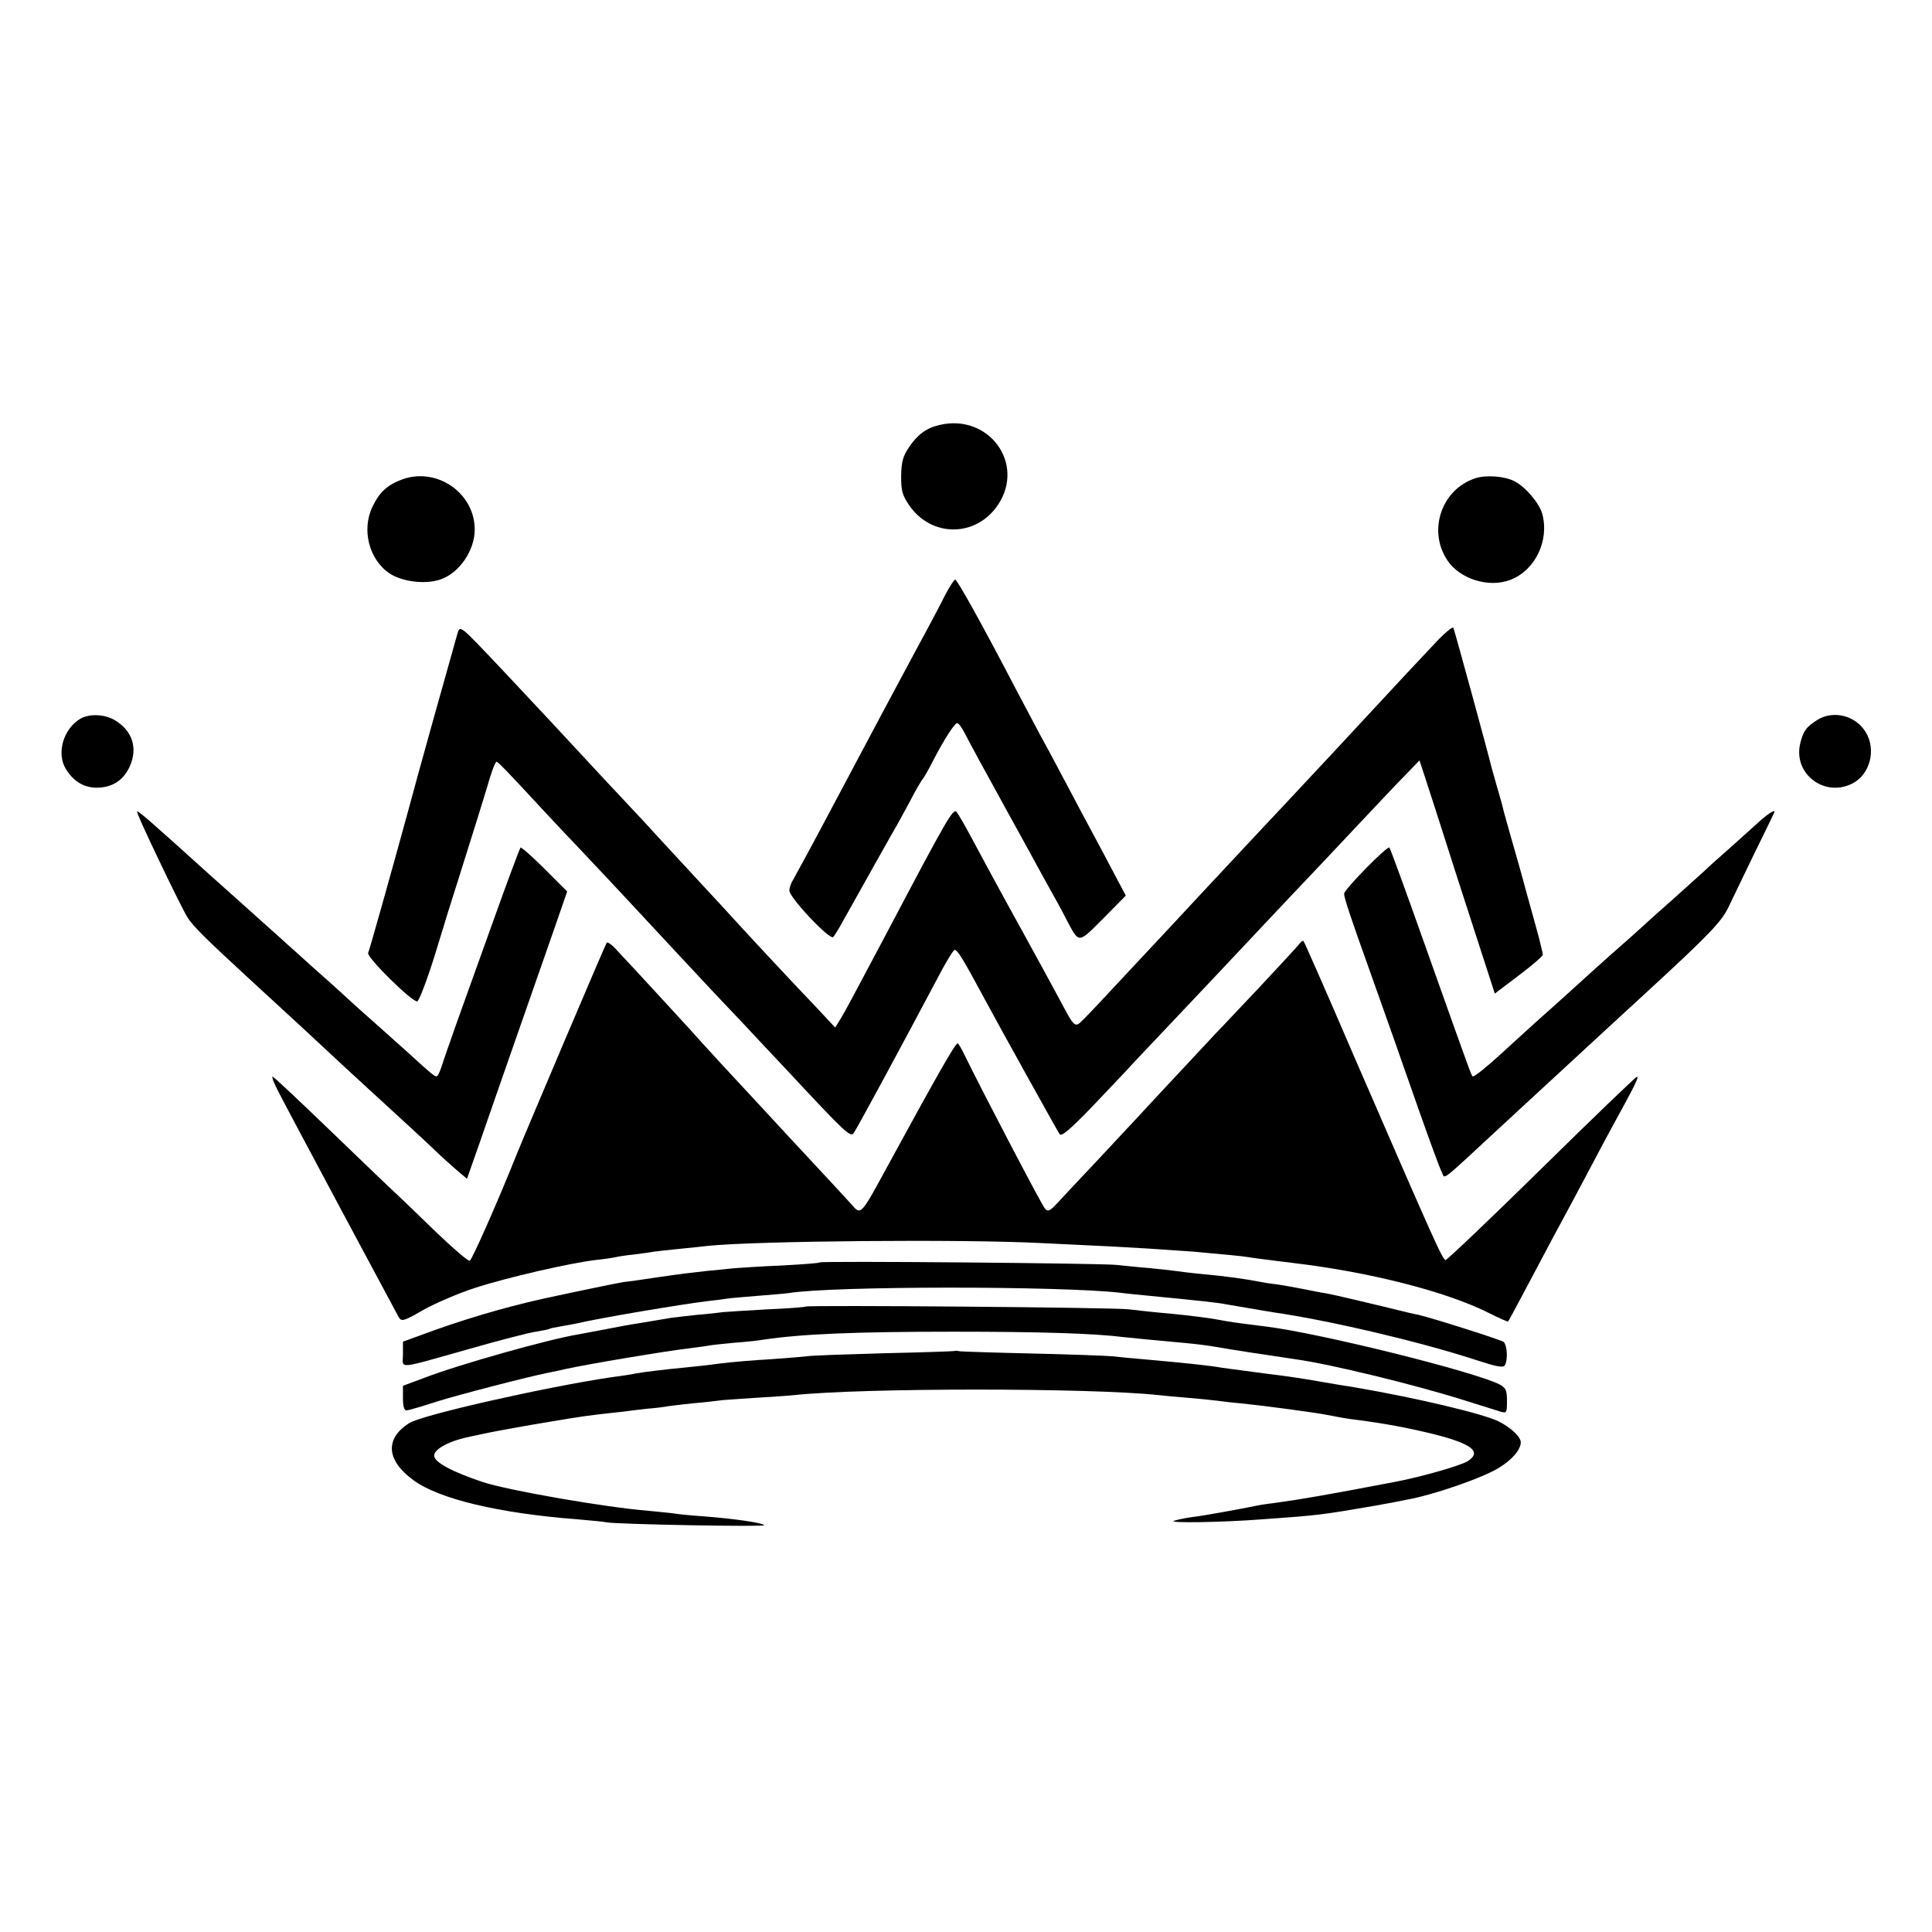
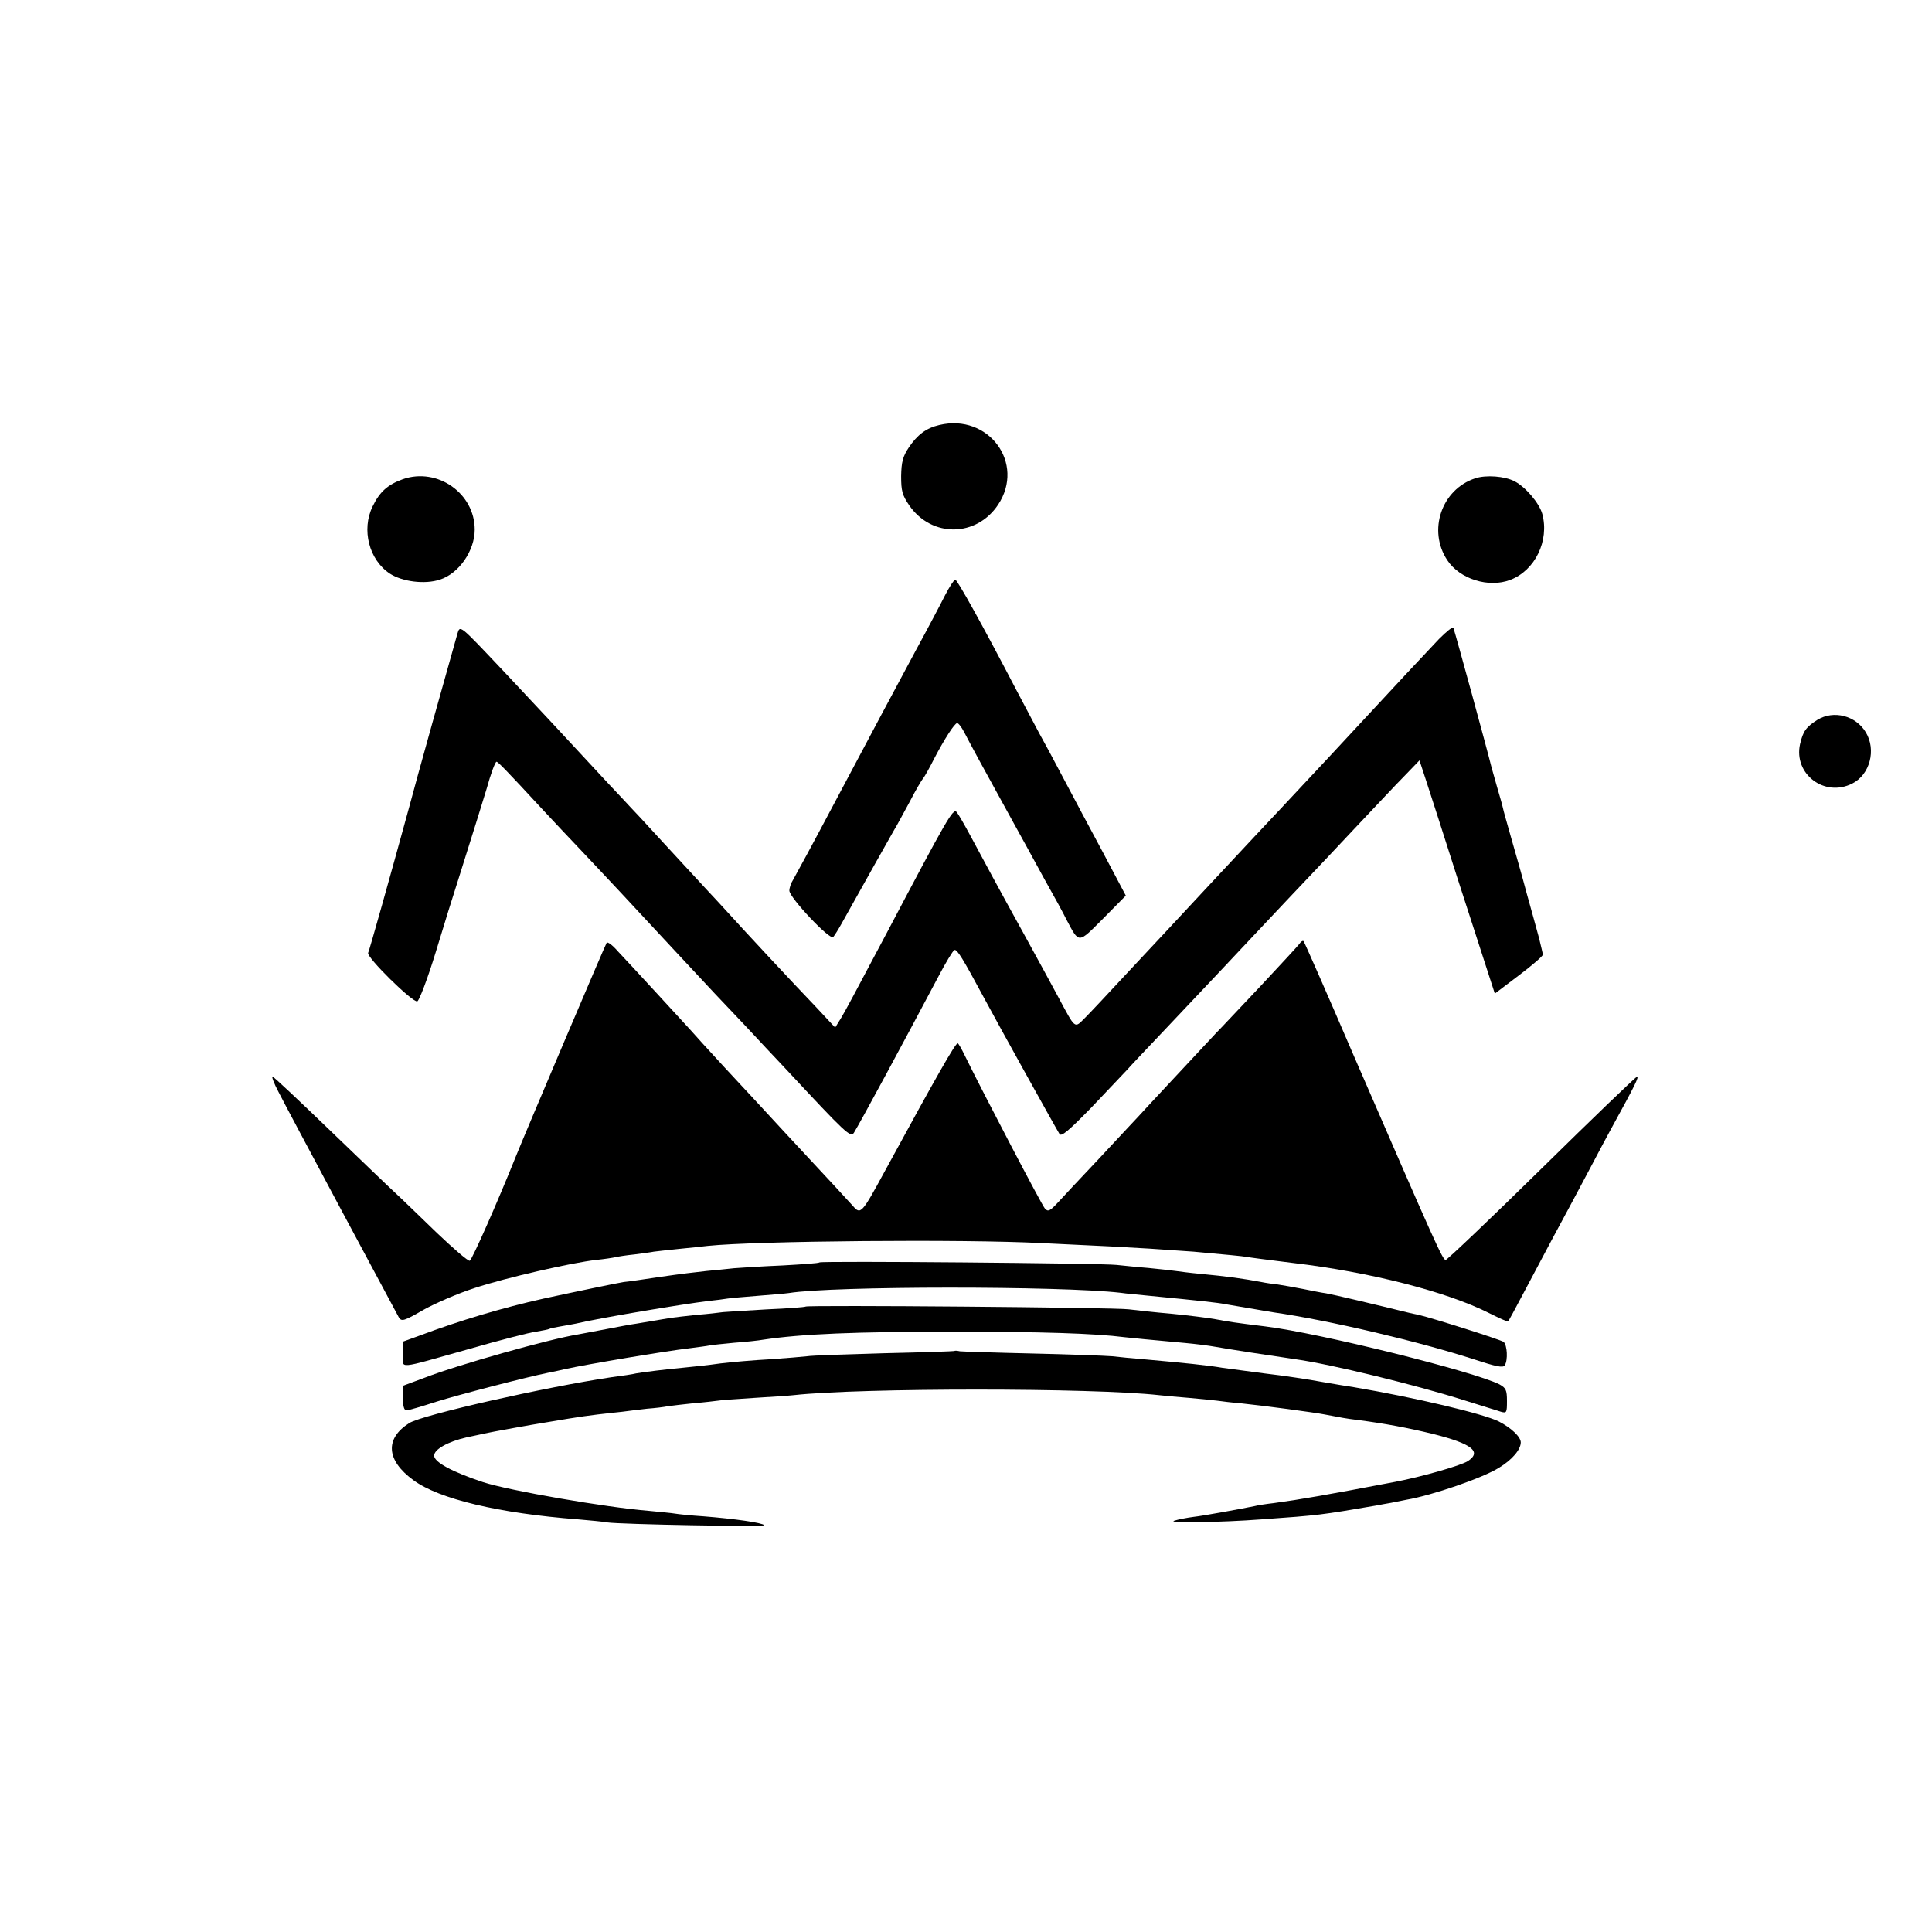
<svg xmlns="http://www.w3.org/2000/svg" version="1.0" width="700pt" height="700pt" viewBox="0 0 700 700" preserveAspectRatio="xMidYMid meet">
  <g transform="translate(0,700) scale(0.1,-0.1)" fill="#000000" stroke="none">
    <path d="M3403 5460 c-47 -11 -79 -35 -110 -81 -22 -33 -27 -53 -28 -104 0 -54 4 -69 30 -107 81 -116 242 -115 321 3 100 150 -34 332 -213 289z" />
    <path d="M1460 5264 c-55 -20 -84 -45 -110 -99 -41 -84 -13 -193 62 -243 46 -30 128 -40 182 -22 69 22 126 105 126 181 0 132 -135 226 -260 183z" />
    <path d="M5345 5267 c-122 -40 -173 -189 -101 -297 45 -68 150 -101 228 -71 90 34 142 142 116 239 -11 39 -60 97 -100 118 -36 19 -104 24 -143 11z" />
    <path d="M3424 4843 c-16 -32 -63 -121 -105 -198 -96 -179 -131 -244 -296 -555 -74 -140 -142 -265 -149 -277 -8 -12 -14 -30 -14 -40 1 -26 147 -181 159 -168 5 6 19 28 31 50 83 149 171 305 188 335 12 19 37 67 58 105 20 39 42 77 49 85 6 8 24 40 39 70 38 73 75 130 84 130 5 0 16 -15 25 -32 9 -18 34 -64 55 -103 21 -38 69 -126 107 -195 38 -69 96 -174 129 -235 34 -60 70 -126 80 -147 47 -88 41 -88 133 4 l82 83 -82 155 c-46 85 -111 208 -145 272 -34 65 -73 137 -86 160 -13 24 -49 93 -81 153 -126 242 -217 405 -224 405 -4 0 -21 -26 -37 -57z" />
    <path d="M5214 4685 c-41 -43 -159 -169 -294 -315 -44 -48 -132 -142 -276 -296 -67 -71 -134 -143 -150 -160 -27 -29 -199 -213 -275 -295 -19 -20 -83 -89 -144 -154 -60 -65 -125 -134 -144 -153 -39 -39 -33 -43 -98 78 -22 41 -76 140 -120 220 -100 181 -145 265 -196 360 -22 41 -45 81 -51 88 -13 14 -33 -21 -253 -438 -129 -243 -147 -277 -166 -309 l-21 -34 -70 75 c-79 82 -278 296 -320 343 -15 17 -49 53 -74 80 -26 28 -96 104 -157 170 -60 66 -117 127 -125 135 -8 9 -42 45 -75 80 -132 143 -314 338 -385 413 -157 166 -153 163 -163 130 -30 -105 -155 -552 -176 -633 -66 -241 -143 -515 -147 -522 -9 -14 162 -182 178 -176 7 3 37 81 67 179 29 96 66 215 82 264 44 139 100 319 103 330 13 48 30 95 35 95 5 0 32 -27 165 -171 38 -41 103 -110 145 -154 42 -44 105 -112 141 -150 36 -39 120 -129 186 -200 67 -72 136 -146 154 -165 18 -19 67 -71 109 -115 42 -45 109 -117 150 -160 217 -233 233 -248 245 -229 23 37 181 330 305 564 27 52 54 96 59 98 10 3 30 -30 107 -173 53 -99 263 -477 274 -494 7 -10 34 13 114 95 57 60 115 121 128 135 13 15 85 91 159 169 176 186 173 183 330 350 74 79 151 160 170 180 19 20 94 99 165 175 72 76 154 164 184 194 l54 56 23 -70 c13 -39 64 -198 114 -355 51 -157 102 -315 114 -352 l22 -68 87 66 c48 36 87 70 87 75 0 4 -7 32 -14 61 -8 29 -28 103 -45 163 -16 61 -42 151 -56 200 -14 50 -28 98 -30 109 -2 10 -12 44 -21 75 -9 31 -18 63 -20 71 -14 58 -128 475 -138 505 -2 6 -25 -13 -52 -40z" />
-     <path d="M293 4397 c-63 -36 -90 -126 -54 -184 29 -46 67 -68 116 -67 54 2 93 28 115 77 30 66 10 129 -53 167 -36 22 -91 25 -124 7z" />
    <path d="M6585 4392 c-41 -26 -52 -41 -63 -88 -24 -108 88 -194 189 -143 64 32 88 122 49 186 -36 60 -116 81 -175 45z" />
-     <path d="M576 3883 c46 -97 93 -191 104 -208 18 -29 67 -78 215 -214 145 -133 292 -269 315 -291 15 -14 73 -68 130 -120 104 -95 215 -197 254 -235 12 -11 38 -35 59 -53 l39 -33 45 128 c24 70 82 236 128 368 46 132 108 309 137 392 l53 153 -82 82 c-45 45 -85 80 -87 77 -3 -3 -46 -118 -95 -255 -49 -137 -110 -307 -136 -379 -25 -71 -51 -145 -56 -162 -6 -18 -13 -33 -18 -33 -7 0 -25 15 -108 91 -21 19 -76 68 -122 109 -47 41 -96 86 -111 100 -15 14 -62 56 -105 94 -43 39 -83 75 -89 80 -10 10 -141 126 -224 201 -19 17 -44 39 -56 50 -228 206 -262 235 -269 235 -4 0 32 -79 79 -177z" />
-     <path d="M6375 4024 c-22 -20 -71 -64 -109 -98 -38 -33 -79 -70 -90 -81 -12 -11 -62 -56 -111 -100 -50 -44 -106 -94 -125 -112 -19 -17 -44 -40 -56 -50 -24 -20 -179 -160 -204 -183 -9 -8 -56 -51 -106 -95 -49 -44 -109 -99 -134 -122 -50 -46 -96 -83 -103 -83 -5 0 0 -14 -172 470 -69 195 -128 357 -131 359 -7 8 -164 -152 -164 -167 0 -15 21 -79 92 -277 74 -208 99 -279 178 -505 40 -113 77 -215 84 -227 13 -25 -14 -46 215 166 57 53 116 107 131 121 40 37 229 211 260 240 15 14 76 70 136 125 227 209 270 254 296 307 14 29 56 116 93 193 38 77 70 143 72 148 10 18 -15 4 -52 -29z" />
    <path d="M2198 3584 c-6 -9 -297 -694 -329 -774 -66 -165 -159 -375 -167 -378 -6 -2 -59 44 -119 101 -59 57 -128 124 -153 147 -25 23 -132 126 -239 229 -106 102 -197 188 -203 190 -5 2 4 -23 21 -55 34 -67 421 -790 436 -817 10 -16 18 -14 89 27 43 24 126 60 185 79 115 38 352 92 441 102 30 3 62 8 70 10 8 2 39 7 69 10 30 4 61 8 70 10 9 1 50 6 91 10 41 4 89 9 105 11 173 18 924 25 1210 10 253 -12 274 -13 390 -20 61 -4 133 -9 160 -11 120 -11 175 -16 192 -19 17 -3 63 -9 168 -22 280 -33 555 -104 707 -180 38 -19 71 -34 72 -32 2 2 27 48 56 103 95 179 132 249 160 300 15 28 51 95 80 150 29 55 65 123 80 150 84 153 101 187 90 183 -6 -2 -162 -152 -346 -333 -185 -182 -341 -330 -346 -330 -11 0 -34 51 -333 740 -97 226 -179 412 -182 415 -3 3 -10 -2 -16 -11 -7 -9 -71 -78 -142 -154 -72 -76 -143 -152 -160 -169 -51 -55 -259 -277 -284 -305 -13 -14 -77 -82 -141 -151 -65 -69 -132 -140 -149 -159 -27 -29 -34 -32 -45 -20 -11 12 -223 417 -291 556 -11 23 -22 42 -25 43 -9 0 -76 -118 -265 -465 -83 -153 -87 -157 -115 -124 -12 13 -43 47 -68 74 -26 28 -103 111 -172 185 -69 75 -171 185 -227 245 -56 61 -110 120 -121 133 -11 12 -67 73 -124 135 -57 62 -120 130 -140 151 -19 22 -37 35 -40 30z" />
    <path d="M2969 2426 c-2 -3 -63 -7 -134 -11 -72 -3 -150 -8 -175 -10 -25 -3 -70 -7 -100 -10 -30 -3 -104 -12 -165 -21 -60 -9 -121 -18 -135 -19 -20 -3 -170 -34 -290 -60 -148 -33 -303 -79 -452 -135 l-58 -21 0 -46 c0 -54 -29 -56 242 20 108 31 216 59 240 62 23 4 45 8 48 10 3 2 21 6 40 9 19 3 44 8 55 10 89 21 388 71 480 82 28 3 60 7 71 9 12 2 61 6 110 10 49 4 99 8 112 10 161 26 984 26 1202 1 19 -3 67 -7 105 -11 185 -18 249 -25 273 -30 11 -2 35 -6 53 -9 19 -3 45 -8 59 -10 14 -3 43 -7 65 -11 201 -29 524 -105 725 -170 79 -26 106 -32 112 -22 12 19 9 73 -4 85 -11 8 -253 85 -308 98 -11 2 -28 6 -37 8 -122 30 -274 66 -298 70 -16 2 -55 10 -85 16 -30 6 -71 13 -90 16 -19 2 -46 6 -60 9 -64 12 -119 20 -225 30 -33 3 -71 8 -85 10 -14 2 -59 7 -100 11 -41 3 -93 9 -115 11 -53 6 -1070 15 -1076 9z" />
    <path d="M2919 2266 c-2 -2 -65 -7 -139 -10 -74 -4 -146 -9 -160 -10 -14 -2 -56 -7 -95 -10 -38 -4 -81 -9 -95 -11 -23 -4 -47 -8 -125 -21 -16 -2 -64 -11 -105 -19 -41 -8 -89 -17 -106 -20 -105 -17 -435 -110 -556 -157 l-78 -29 0 -45 c0 -29 4 -44 13 -44 7 0 55 14 107 31 79 25 330 90 405 105 11 2 40 8 65 14 77 17 362 65 449 75 30 4 62 8 71 10 9 2 50 6 91 10 41 3 88 8 104 11 140 21 335 29 690 29 313 0 511 -6 620 -20 29 -3 86 -9 220 -21 33 -3 83 -9 110 -14 44 -8 200 -32 290 -45 128 -18 436 -93 615 -150 58 -18 115 -36 128 -40 21 -6 22 -3 22 39 0 40 -4 47 -27 60 -93 47 -652 186 -848 210 -114 14 -132 17 -180 26 -27 5 -99 14 -160 20 -60 5 -130 13 -155 16 -48 7 -1164 16 -1171 10z" />
    <path d="M3458 2105 c-2 -1 -115 -5 -253 -8 -137 -4 -264 -8 -281 -11 -17 -2 -77 -7 -135 -11 -57 -3 -138 -10 -179 -15 -41 -6 -100 -12 -130 -15 -65 -6 -147 -16 -175 -21 -11 -3 -51 -9 -90 -14 -236 -35 -684 -136 -732 -166 -89 -56 -84 -135 15 -207 92 -68 309 -120 597 -142 44 -4 91 -8 105 -11 45 -7 575 -17 569 -10 -8 9 -106 23 -219 32 -47 3 -94 8 -105 10 -11 2 -54 6 -95 10 -152 12 -505 73 -600 104 -111 37 -177 72 -177 96 0 23 51 51 117 66 30 6 60 13 65 14 21 5 182 34 215 39 19 3 60 10 90 15 30 5 78 12 105 15 28 3 68 8 90 10 22 3 63 8 90 11 28 2 61 6 75 9 14 2 57 7 95 11 39 3 77 8 86 9 9 2 67 6 130 10 63 4 128 8 144 10 246 27 1082 27 1325 0 19 -2 69 -7 110 -10 41 -4 86 -8 100 -10 14 -2 54 -7 90 -10 79 -8 265 -33 300 -40 58 -11 77 -15 120 -20 99 -13 180 -28 274 -51 139 -35 176 -64 124 -98 -25 -16 -168 -57 -263 -75 -246 -47 -344 -64 -440 -77 -27 -3 -59 -8 -70 -11 -60 -12 -185 -35 -221 -39 -23 -3 -55 -9 -70 -14 -27 -9 171 -6 316 5 211 15 216 16 415 50 17 3 41 8 55 10 14 3 39 8 55 11 94 16 277 79 336 116 48 29 79 66 79 92 0 20 -35 53 -80 76 -57 28 -301 86 -525 124 -16 2 -68 11 -115 19 -47 9 -141 23 -210 31 -69 9 -136 18 -150 20 -51 9 -140 18 -285 31 -38 3 -90 8 -115 11 -25 2 -155 7 -290 10 -135 3 -253 7 -262 8 -9 2 -18 3 -20 1z" />
  </g>
</svg>